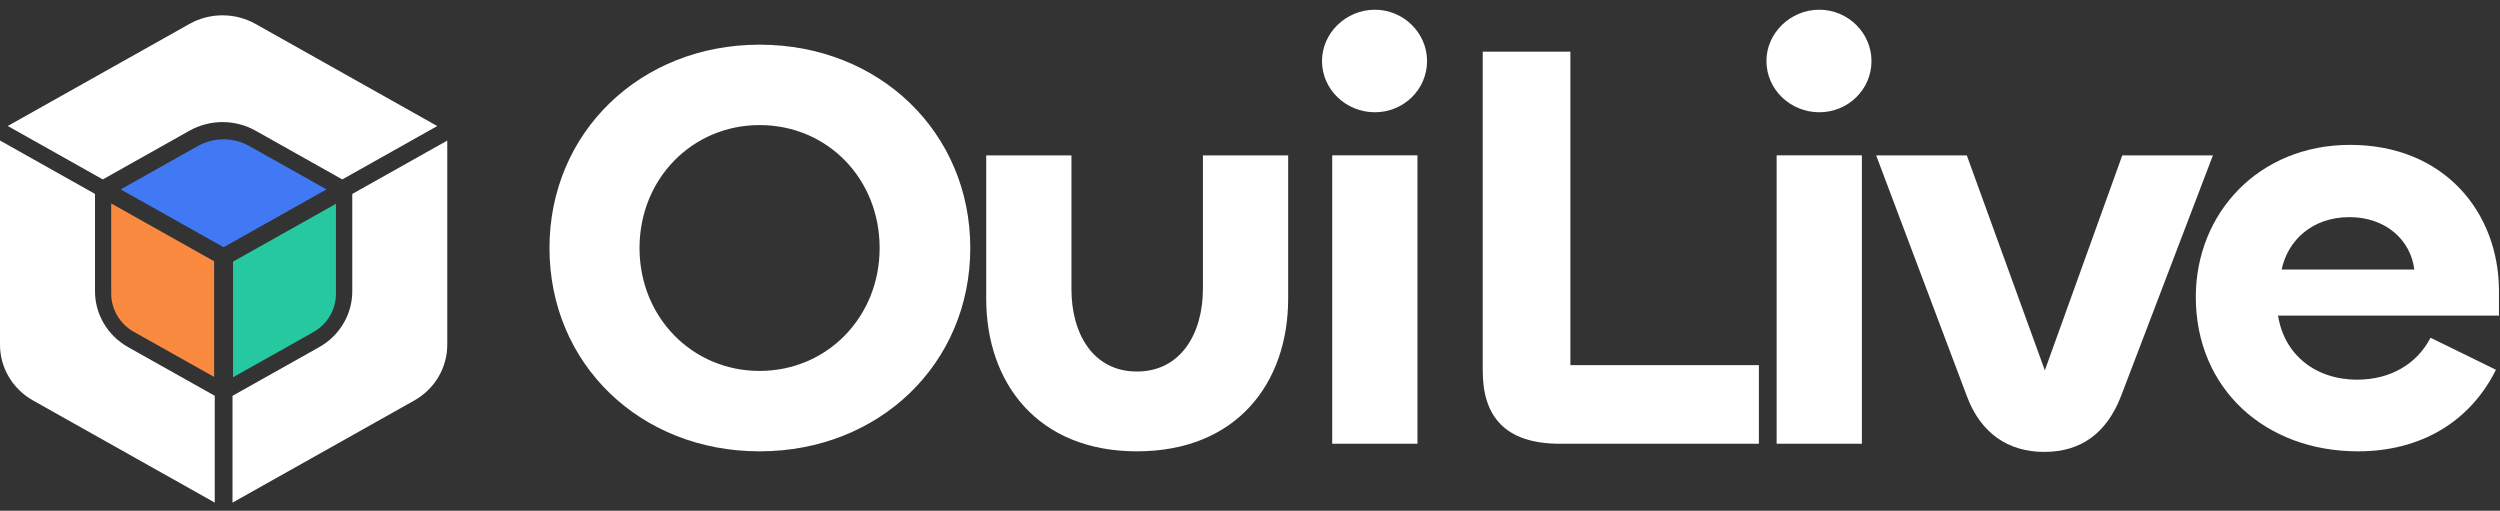
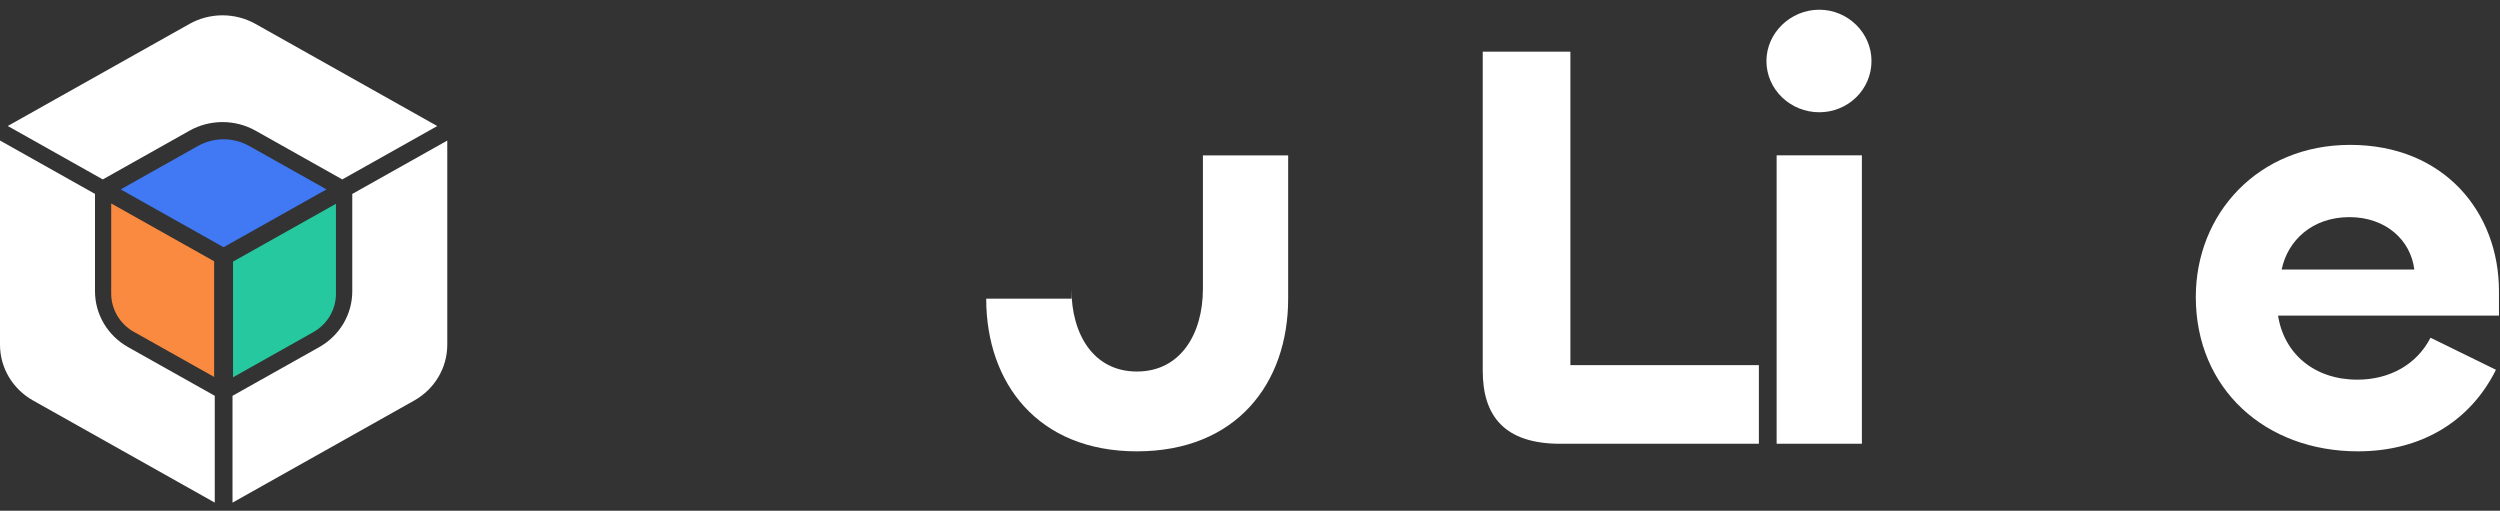
<svg xmlns="http://www.w3.org/2000/svg" width="186" height="38" viewBox="0 0 186 38" fill="none">
  <rect x="0" y="0" width="186" height="38" fill="#333333" stroke="none" />
  <g clip-path="url(#clip0_168_2218)">
-     <path d="M56.513 33.579C47.625 33.579 40.881 27.077 40.881 18.452C40.881 9.869 47.625 3.324 56.513 3.324C65.445 3.324 72.189 9.869 72.189 18.452C72.189 27.077 65.4 33.579 56.513 33.579ZM56.513 27.597C61.515 27.597 65.445 23.61 65.445 18.452C65.445 13.294 61.559 9.306 56.513 9.306C51.511 9.306 47.58 13.294 47.58 18.452C47.58 23.61 51.511 27.597 56.513 27.597Z" fill="white" />
-     <path d="M84.584 27.641C87.844 27.641 89.497 24.823 89.497 21.486V11.56H95.839V22.222C95.839 28.508 91.998 33.579 84.584 33.579C77.215 33.579 73.374 28.508 73.374 22.222V11.56H79.716V21.529C79.716 24.823 81.324 27.641 84.584 27.641Z" fill="white" />
-     <path d="M102.288 8.352C100.144 8.352 98.357 6.661 98.357 4.538C98.357 2.457 100.144 0.723 102.288 0.723C104.431 0.723 106.173 2.457 106.173 4.538C106.173 6.661 104.431 8.352 102.288 8.352ZM99.116 11.559H105.459V33.015H99.116V11.559Z" fill="white" />
+     <path d="M84.584 27.641C87.844 27.641 89.497 24.823 89.497 21.486V11.56H95.839V22.222C95.839 28.508 91.998 33.579 84.584 33.579C77.215 33.579 73.374 28.508 73.374 22.222H79.716V21.529C79.716 24.823 81.324 27.641 84.584 27.641Z" fill="white" />
    <path d="M116.837 3.844V27.164H130.861V33.016H116.078C111.924 33.016 110.316 30.935 110.316 27.597V3.844H116.837Z" fill="white" />
    <path d="M135.353 8.352C133.209 8.352 131.423 6.661 131.423 4.538C131.423 2.457 133.209 0.723 135.353 0.723C137.497 0.723 139.239 2.457 139.239 4.538C139.239 6.661 137.497 8.352 135.353 8.352ZM132.182 11.559H138.524V33.015H132.182V11.559Z" fill="white" />
-     <path d="M146.33 29.461L139.586 11.56H146.33L152.136 27.554L157.897 11.56H164.641L157.808 29.461C156.736 32.235 154.816 33.622 152.091 33.622C149.412 33.622 147.357 32.235 146.33 29.461ZM152.091 27.727C152.136 27.727 152.136 27.727 152.136 27.727H152.091Z" fill="white" />
    <path d="M175.427 33.579C168.549 33.579 163.368 28.941 163.368 22.092C163.368 15.894 168.013 10.779 174.846 10.779C181.858 10.779 185.923 15.807 185.923 21.659V23.479H169.487C169.934 26.34 172.211 28.247 175.382 28.247C177.794 28.247 179.804 27.12 180.831 25.127L185.699 27.511C183.779 31.368 180.117 33.579 175.427 33.579ZM169.755 20.055H179.625C179.357 17.845 177.482 16.154 174.802 16.154C172.033 16.154 170.202 17.888 169.755 20.055Z" fill="white" />
    <path d="M7.068 21.674C7.068 23.388 8.008 24.97 9.531 25.826L15.978 29.447V37.393L2.46 29.797C0.937 28.942 0 27.36 0 25.646V10.455L7.068 14.427V21.674ZM32.53 9.377L19.015 1.782C17.492 0.926 15.615 0.926 14.092 1.782L0.577 9.374L7.648 13.349L14.095 9.725C15.618 8.87 17.495 8.867 19.018 9.725L25.465 13.349L32.533 9.377H32.53ZM26.209 14.429V21.677C26.209 23.391 25.269 24.973 23.746 25.828L17.299 29.449V37.396L30.817 29.8C32.34 28.945 33.277 27.362 33.277 25.649V10.458L26.209 14.429Z" fill="white" />
    <path fill-rule="evenodd" clip-rule="evenodd" d="M9.964 24.691L15.931 28.044V19.439L8.274 15.137V21.843C8.274 23.017 8.919 24.107 9.964 24.694V24.691Z" fill="#FA8A3F" />
    <path fill-rule="evenodd" clip-rule="evenodd" d="M24.994 15.162L17.337 19.464V28.069L23.303 24.716C24.349 24.129 24.994 23.043 24.994 21.865V15.159V15.162Z" fill="#25C89F" />
    <path fill-rule="evenodd" clip-rule="evenodd" d="M14.724 10.863L8.98 14.09L16.634 18.392L24.291 14.09L18.544 10.863C17.363 10.198 15.905 10.198 14.724 10.863Z" fill="#4179F5" />
  </g>
  <defs>
    <clipPath id="clip0_168_2218">
      <rect width="186" height="37" fill="white" transform="translate(0 0.5)" />
    </clipPath>
  </defs>
</svg>